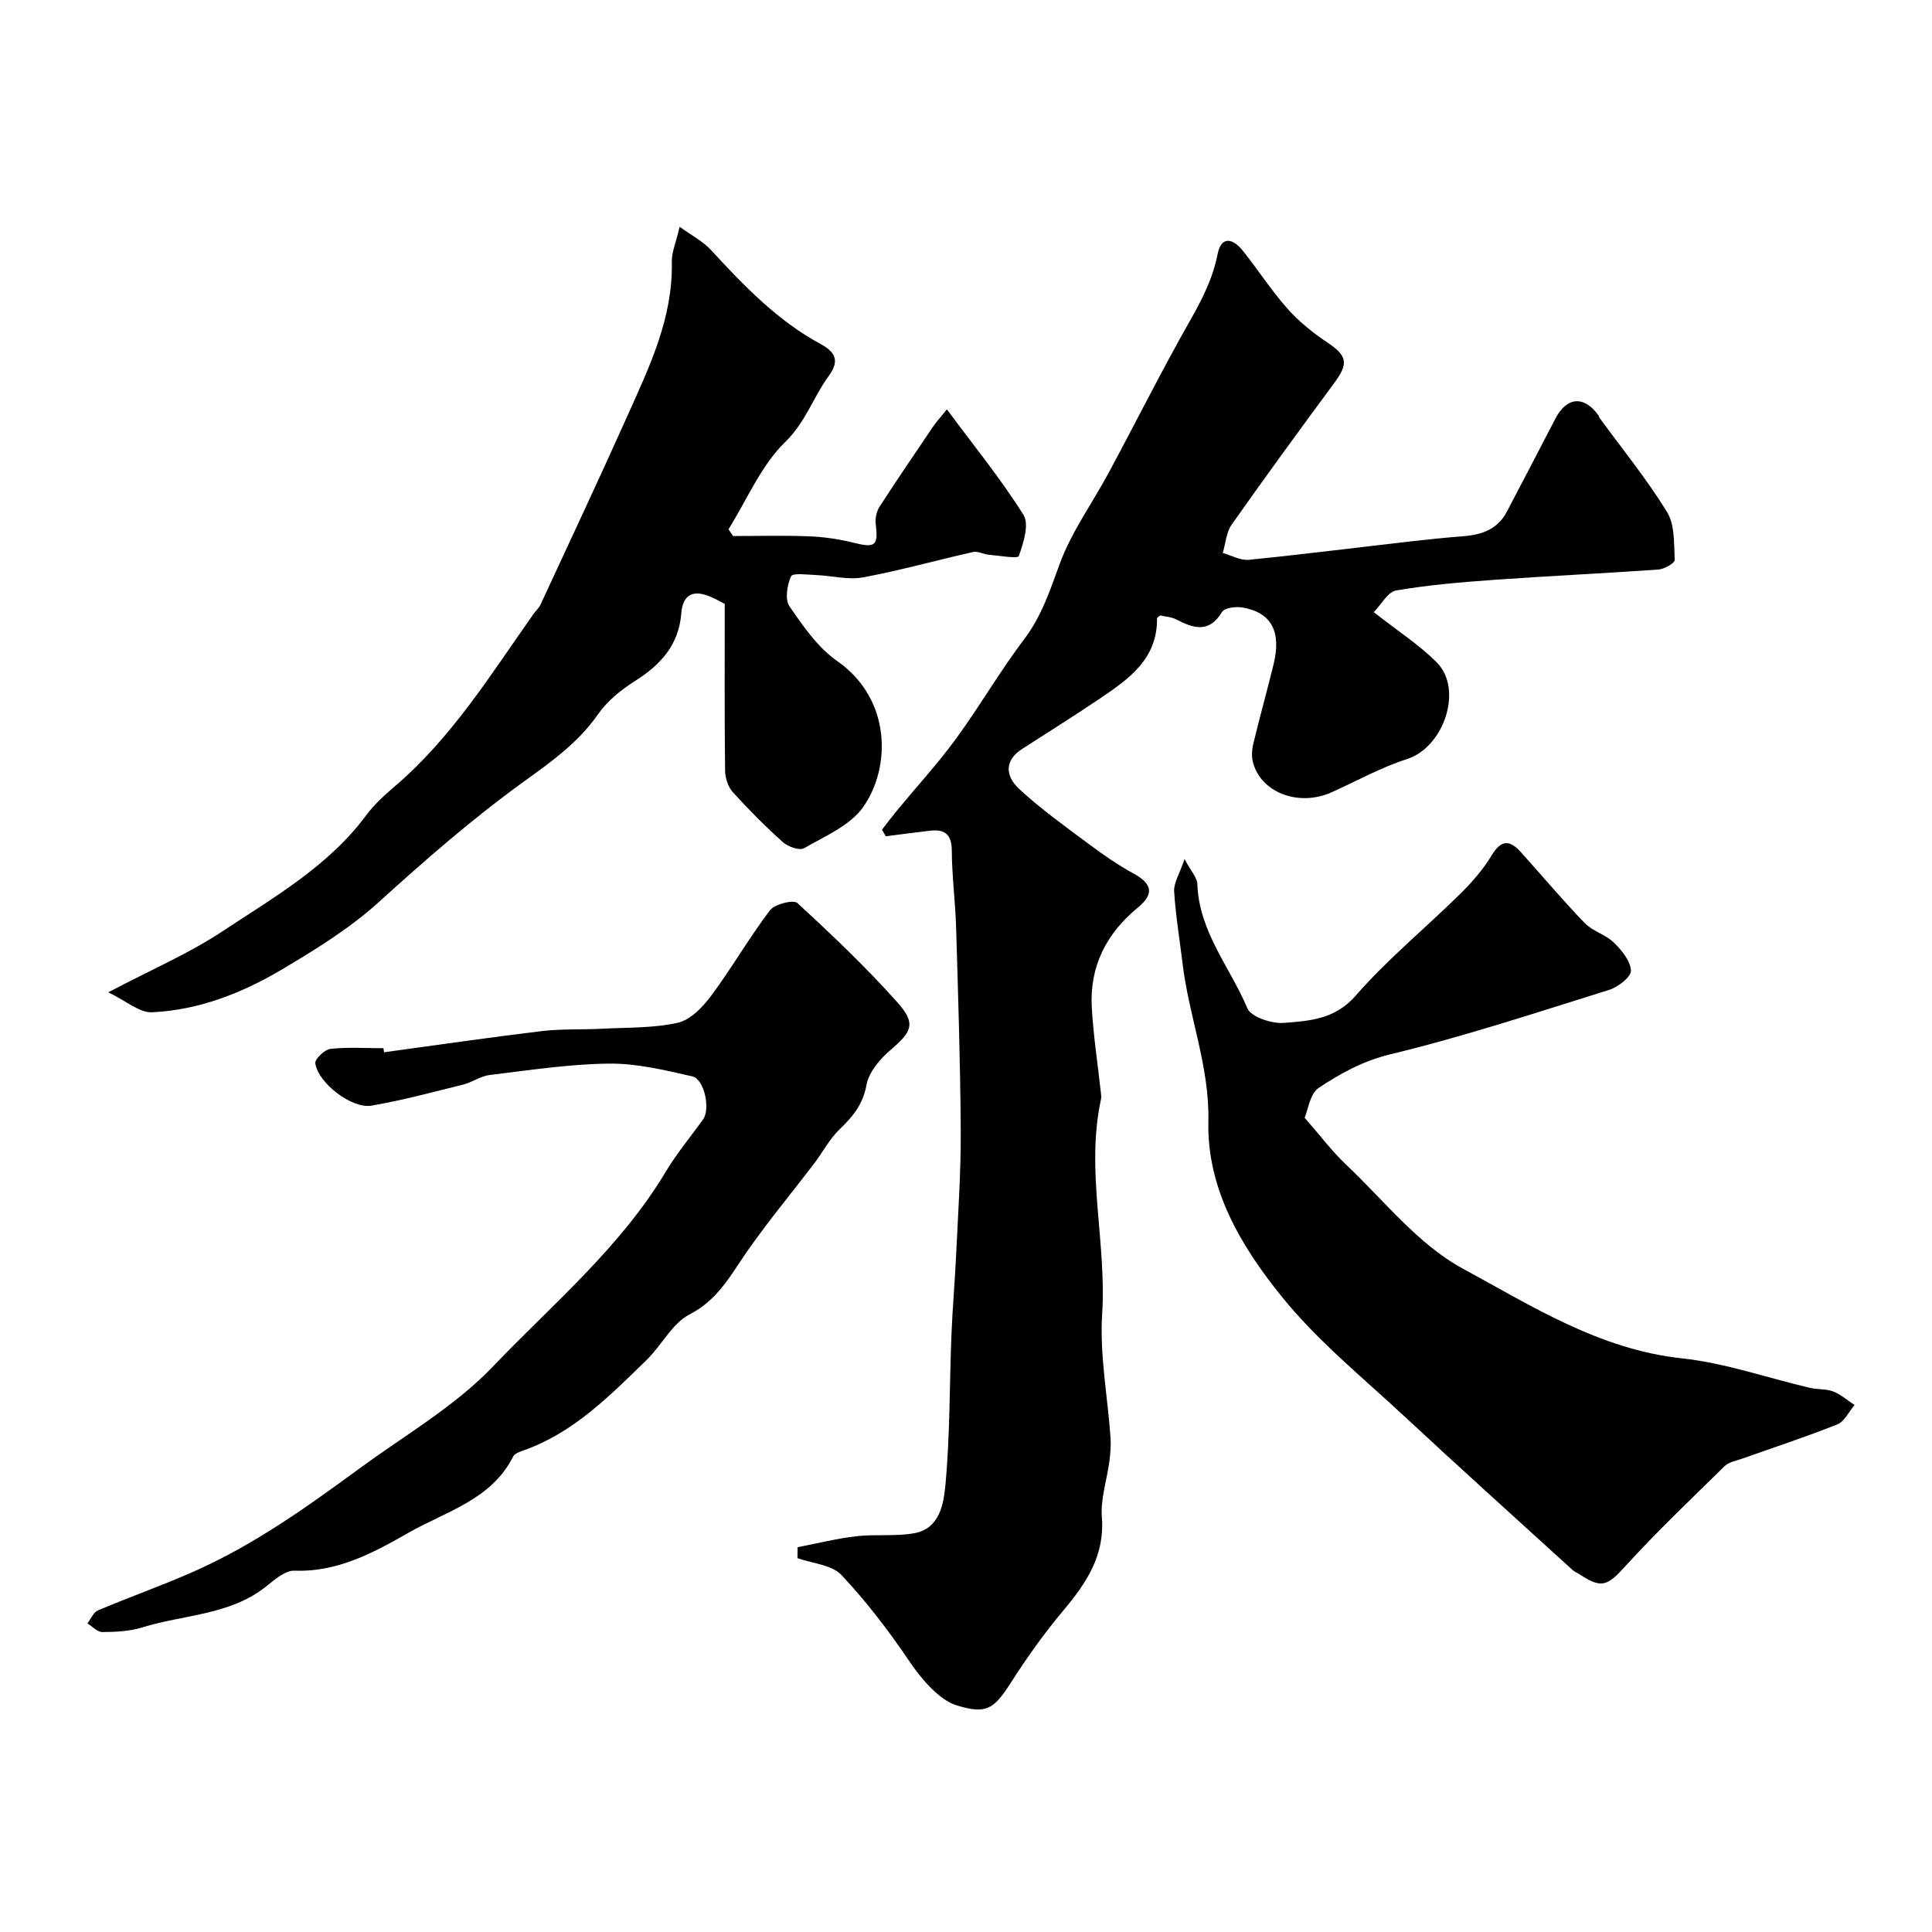
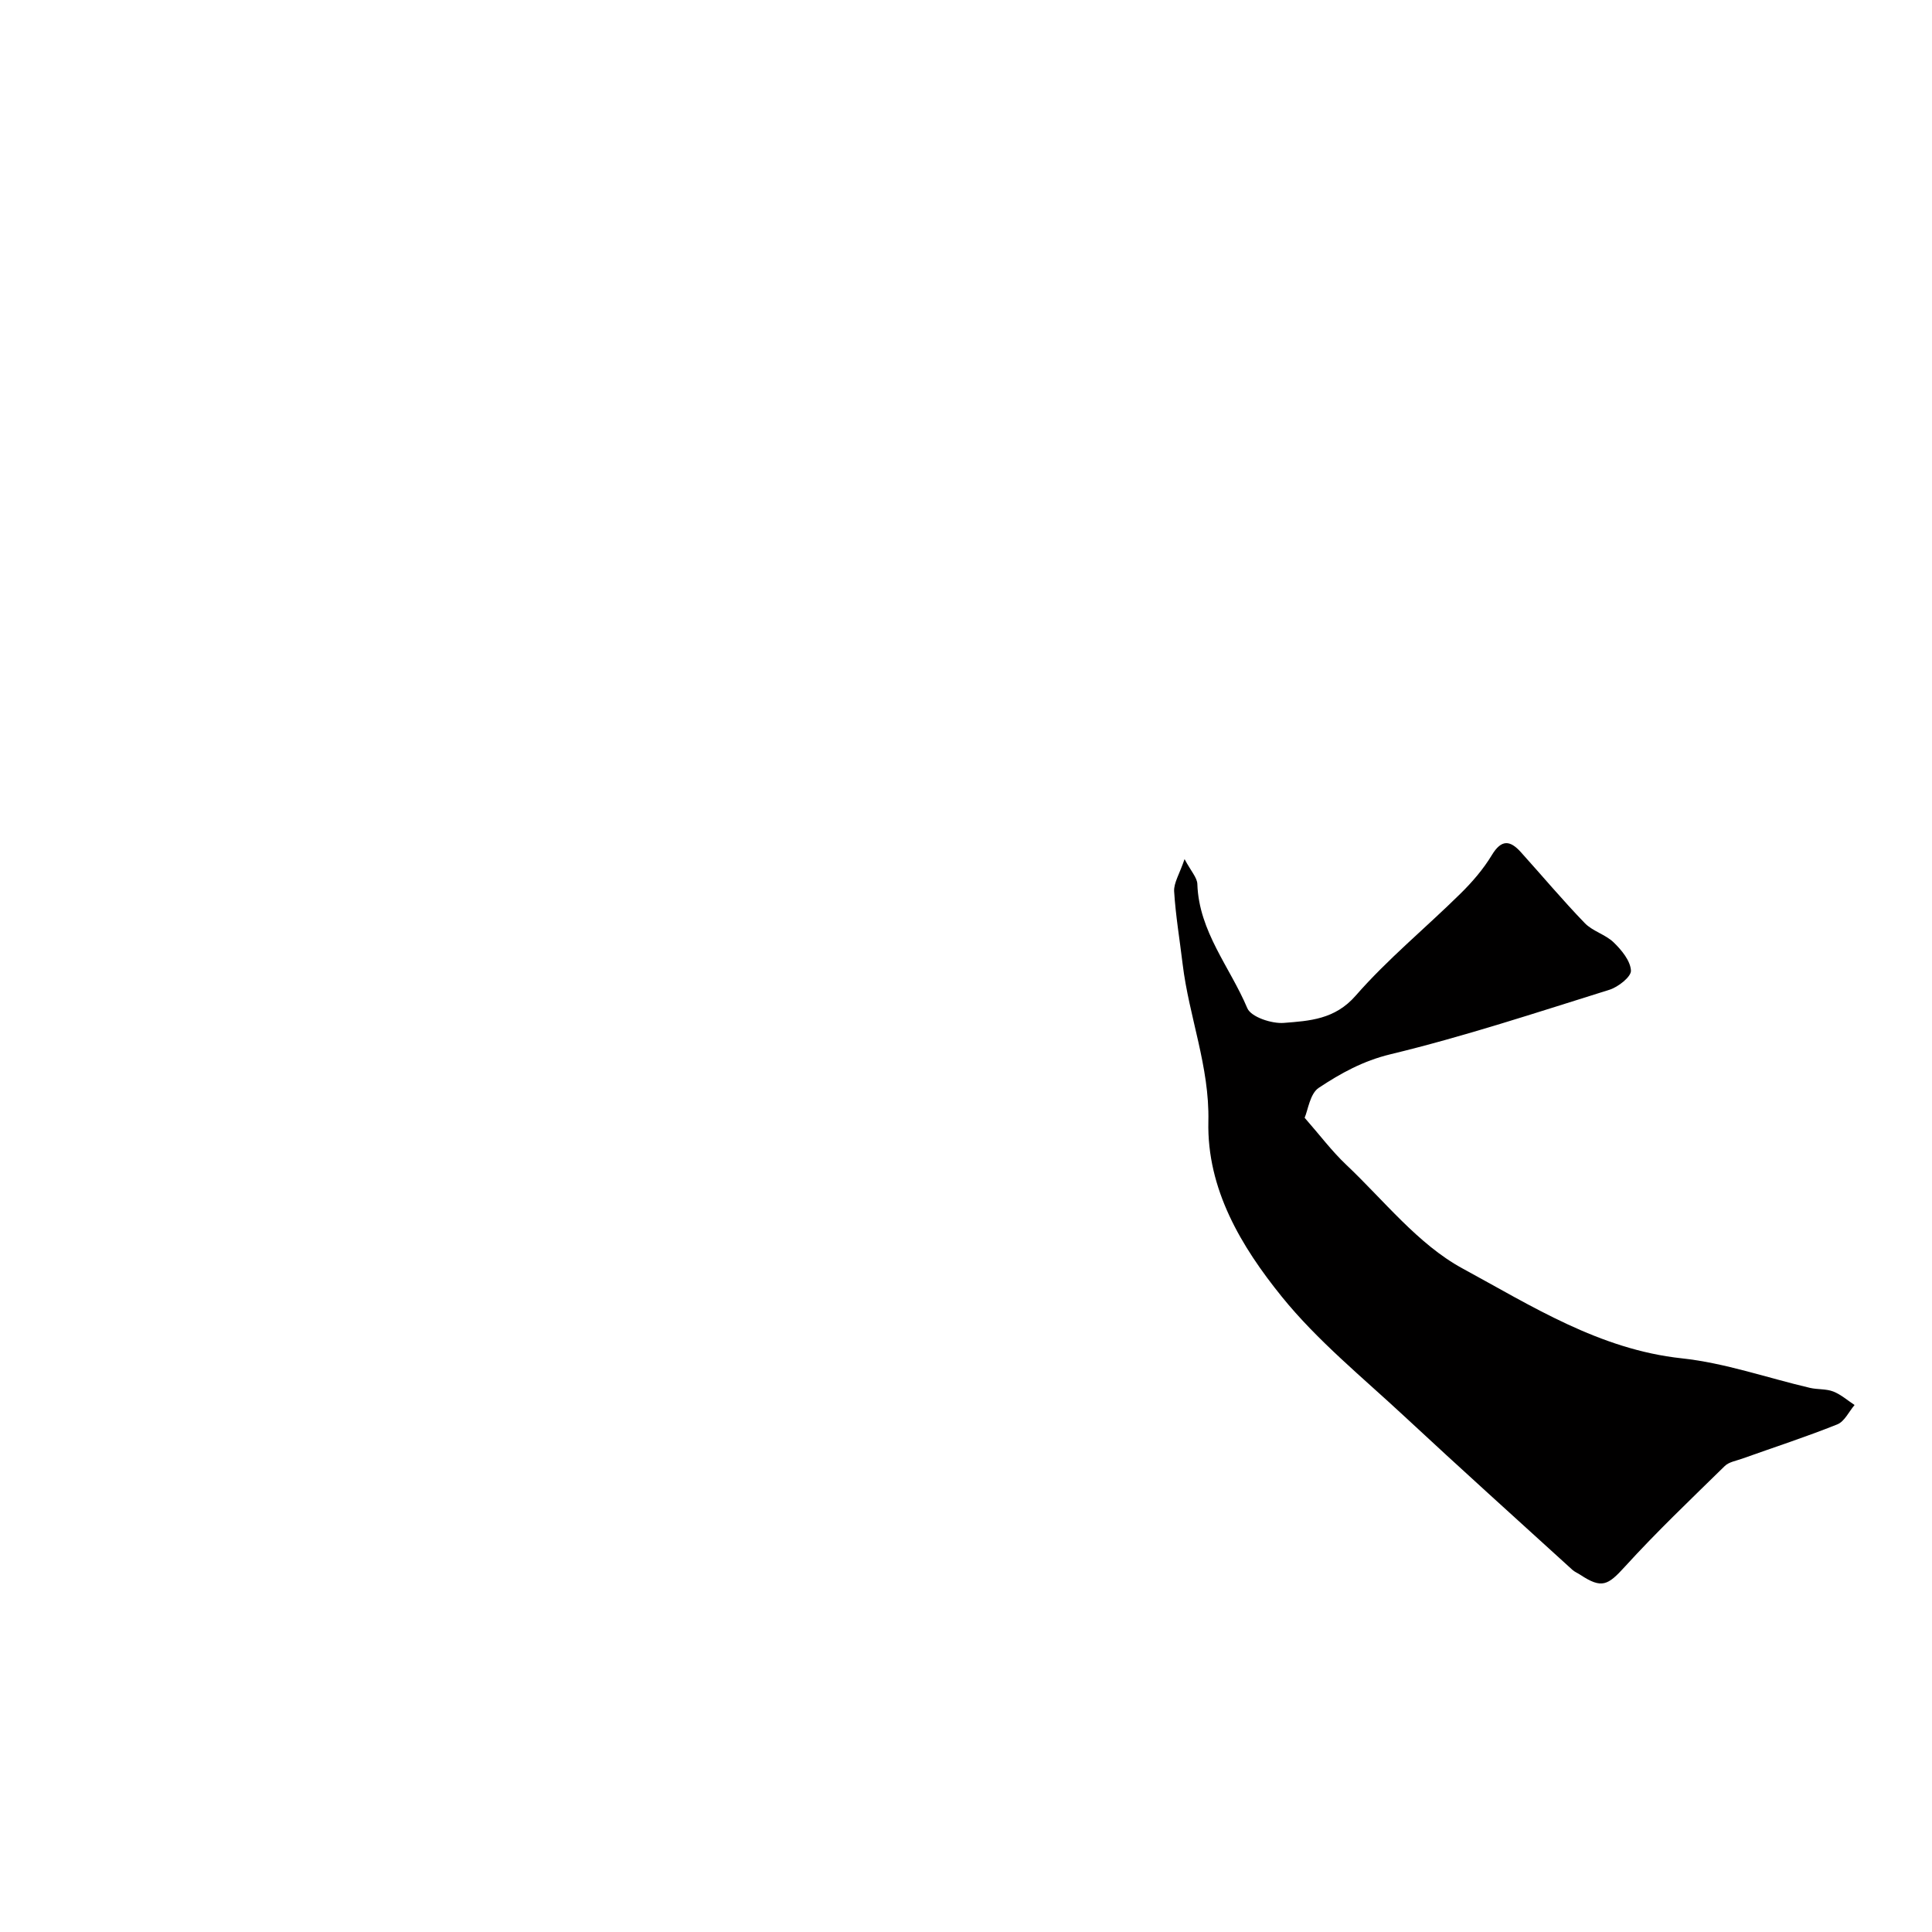
<svg xmlns="http://www.w3.org/2000/svg" enable-background="new 0 0 400 400" viewBox="0 0 400 400">
  <g fill="#010000">
-     <path d="m182.61 171.77c1.04-1.34 2.06-2.7 3.14-4.01 4.07-4.93 8.42-9.67 12.19-14.82 4.9-6.71 9.08-13.96 14.09-20.58 3.65-4.81 5.37-10.17 7.4-15.69 2.44-6.63 6.77-12.56 10.15-18.86 5.63-10.47 10.95-21.12 16.82-31.45 2.5-4.4 4.7-8.71 5.69-13.74.76-3.89 3.21-3.22 5.18-.76 3.17 3.95 5.92 8.25 9.27 12.03 2.37 2.68 5.27 5 8.25 7 4.13 2.77 4.47 4.33 1.46 8.39-7.18 9.72-14.3 19.48-21.26 29.36-1.12 1.59-1.24 3.88-1.83 5.85 1.81.5 3.67 1.59 5.41 1.41 11.08-1.11 22.13-2.51 33.19-3.78 3.75-.43 7.51-.81 11.28-1.11 3.79-.3 7.04-1.44 8.93-5.06 3.35-6.42 6.73-12.83 10.05-19.26 2.36-4.56 5.96-4.85 8.95-.65.09.13.09.33.18.45 4.72 6.47 9.81 12.71 13.99 19.51 1.64 2.66 1.42 6.57 1.59 9.93.03.63-2.12 1.89-3.32 1.98-11.27.8-22.55 1.32-33.82 2.12-6.87.49-13.76 1.06-20.53 2.22-1.74.3-3.09 2.92-4.63 4.49 4.9 3.86 9.36 6.72 13.02 10.39 5.59 5.6 1.45 17.6-6.13 20.02-5.4 1.73-10.45 4.57-15.66 6.9-6.74 3.01-14.55.09-16.23-6.16-.32-1.18-.26-2.59.03-3.8 1.33-5.52 2.85-10.99 4.21-16.5 1.68-6.8-.43-10.78-6.41-11.81-1.37-.24-3.71.04-4.24.91-2.71 4.48-5.93 3.4-9.52 1.54-.96-.5-2.16-.55-3.29-.81-.2.17-.67.4-.66.61.1 8.43-5.87 12.57-11.85 16.61-5.33 3.6-10.78 7-16.18 10.49-3.23 2.1-3.74 5.22-.45 8.27 4.43 4.1 9.39 7.65 14.25 11.27 3 2.24 6.11 4.41 9.39 6.2 3.86 2.11 4.29 4.23.85 7.05-6.48 5.32-9.98 12.15-9.52 20.59.32 5.88 1.23 11.72 1.87 17.58.05.5.14 1.02.04 1.49-3.22 14.82 1.19 29.6.24 44.47-.54 8.44 1.13 17.01 1.73 25.53.12 1.64-.02 3.32-.23 4.95-.51 3.87-1.86 7.79-1.56 11.58.62 8-3.23 13.66-7.99 19.34-3.98 4.74-7.6 9.83-10.93 15.05-3.5 5.48-5.12 6.4-11.11 4.59-3.72-1.13-7.49-5.69-9.67-8.91-4.29-6.36-8.98-12.53-14.23-18.1-2.01-2.13-6-2.38-9.09-3.48.01-.76.02-1.52.03-2.27 4.04-.78 8.06-1.79 12.14-2.27 4-.46 8.16.09 12.09-.64 5.23-.98 6.01-6.18 6.37-9.99.96-10.25.83-20.6 1.24-30.91.22-5.66.73-11.3.99-16.96.39-8.43.99-16.87.94-25.3-.08-14.1-.54-28.2-.96-42.3-.16-5.27-.86-10.53-.89-15.8-.02-3.39-1.42-4.54-4.52-4.17-3.06.36-6.11.76-9.16 1.15-.25-.45-.51-.91-.77-1.37z" />
-     <path d="m22.41 205.45c9.08-4.78 16.75-8.06 23.6-12.6 10.65-7.06 21.95-13.46 29.82-24.07 1.67-2.25 3.82-4.19 5.97-6.03 11.79-10.08 19.84-23.15 28.65-35.62.47-.67 1.13-1.25 1.47-1.98 6.06-13.07 12.19-26.12 18.08-39.27 4.53-10.11 9.36-20.17 9.09-31.71-.04-1.89.82-3.79 1.62-7.22 2.49 1.81 4.8 2.99 6.46 4.78 6.84 7.43 13.84 14.71 22.82 19.55 3.54 1.91 3.5 3.93 1.57 6.59-3.19 4.37-4.75 9.51-8.97 13.62-5.03 4.89-7.93 11.96-11.76 18.09.31.47.63.93.94 1.4 5.25 0 10.5-.15 15.74.06 3.08.12 6.19.57 9.18 1.32 4.51 1.13 5.18.65 4.62-3.8-.15-1.18.15-2.66.79-3.65 3.6-5.58 7.35-11.06 11.07-16.56.56-.83 1.24-1.57 2.87-3.6 5.69 7.68 11.24 14.48 15.86 21.85 1.23 1.96-.01 5.83-.97 8.53-.2.58-4.07-.09-6.24-.28-1.09-.1-2.24-.78-3.22-.56-7.61 1.7-15.13 3.83-22.79 5.25-3.09.57-6.44-.35-9.68-.48-1.81-.07-4.87-.49-5.21.25-.84 1.8-1.31 4.8-.34 6.22 2.83 4.12 5.87 8.54 9.88 11.33 11.3 7.89 11.13 22.11 5.36 30.26-2.71 3.82-7.9 6-12.21 8.49-.95.55-3.33-.3-4.39-1.25-3.64-3.26-7.11-6.75-10.39-10.38-.99-1.1-1.56-2.97-1.58-4.49-.13-11.24-.07-22.47-.07-34.45-.34-.18-1.59-.91-2.9-1.47-3.51-1.51-5.78-.64-6.1 3.45-.52 6.52-4.27 10.62-9.57 13.97-2.88 1.82-5.75 4.14-7.67 6.9-4.1 5.9-9.84 9.95-15.41 13.97-10.56 7.63-20.29 16.12-29.92 24.86-6.04 5.49-13.2 9.9-20.27 14.09-8.18 4.84-17.1 8.31-26.69 8.77-2.6.15-5.29-2.29-9.11-4.13z" />
    <path d="m245.25 177.87c1.34 2.52 2.61 3.83 2.65 5.18.32 9.82 6.77 17.2 10.34 25.68.77 1.83 5.05 3.25 7.57 3.05 5.3-.42 10.56-.7 14.86-5.63 6.62-7.58 14.51-14.04 21.7-21.13 2.44-2.4 4.75-5.08 6.51-8 1.99-3.29 3.78-3.05 5.99-.6 4.42 4.9 8.66 9.96 13.24 14.7 1.63 1.69 4.31 2.36 6 4.01 1.63 1.58 3.45 3.79 3.56 5.82.07 1.27-2.63 3.4-4.45 3.97-15.05 4.7-30.06 9.67-45.36 13.36-5.67 1.37-10.31 3.95-14.82 6.94-1.83 1.21-2.23 4.6-2.93 6.2 3.19 3.64 5.65 6.93 8.59 9.71 7.85 7.42 14.89 16.49 24.1 21.49 14.29 7.75 28.35 16.78 45.41 18.61 8.95.96 17.67 4.04 26.51 6.11 1.58.37 3.34.18 4.82.75 1.6.62 2.96 1.84 4.43 2.8-1.17 1.37-2.08 3.41-3.57 4.01-6.49 2.6-13.15 4.76-19.73 7.11-1.22.44-2.71.67-3.57 1.51-7 6.86-14.11 13.62-20.7 20.86-3.52 3.87-4.78 4.59-9.21 1.67-.54-.36-1.18-.61-1.65-1.04-11.6-10.56-23.26-21.06-34.75-31.75-8.67-8.07-18.03-15.66-25.42-24.81-8.37-10.36-15.51-22.24-15.19-36.26.26-11.35-4.01-21.67-5.33-32.6-.6-5.02-1.45-10.03-1.76-15.07-.08-1.75 1.12-3.58 2.16-6.65z" />
-     <path d="m79.51 217.86c10.88-1.48 21.74-3.07 32.63-4.38 4.11-.49 8.3-.28 12.45-.49 5.27-.28 10.65-.1 15.74-1.24 2.61-.58 5.15-3.23 6.89-5.56 4.27-5.75 7.86-12.01 12.19-17.72.98-1.29 4.85-2.26 5.67-1.51 7.16 6.58 14.24 13.31 20.7 20.55 3.96 4.44 3.03 6.09-1.5 9.96-2.15 1.84-4.4 4.53-4.88 7.15-.73 4.04-2.84 6.57-5.58 9.2-2.08 2-3.47 4.71-5.24 7.05-4.51 5.91-9.26 11.64-13.54 17.7-3.55 5.02-6.18 10.43-12.25 13.55-3.62 1.86-5.79 6.4-8.9 9.43-7.64 7.43-15.14 15.1-25.56 18.77-.76.27-1.78.61-2.08 1.22-4.47 8.97-14.01 11.42-21.64 15.78-7.05 4.03-14.7 8.22-23.64 7.87-1.9-.07-4.08 1.83-5.81 3.22-7.53 6.04-17.1 5.84-25.71 8.53-2.61.81-5.5.94-8.26.96-1.02.01-2.06-1.16-3.09-1.79.71-.92 1.24-2.29 2.17-2.69 6.58-2.79 13.34-5.17 19.87-8.06 12.43-5.5 23.44-13.37 34.33-21.36 9.36-6.86 19.7-12.82 27.6-21.09 12.38-12.95 26.37-24.62 35.75-40.29 2.28-3.81 5.17-7.26 7.76-10.89 1.52-2.13.26-8.31-2.25-8.88-5.68-1.29-11.52-2.71-17.28-2.64-8.24.09-16.47 1.37-24.69 2.36-1.88.23-3.61 1.52-5.5 1.99-6.28 1.56-12.56 3.25-18.93 4.35-4.09.7-11.07-4.68-11.65-8.76-.13-.88 1.93-2.85 3.13-2.99 3.62-.4 7.32-.14 10.98-.14.04.27.08.55.12.84z" />
  </g>
</svg>